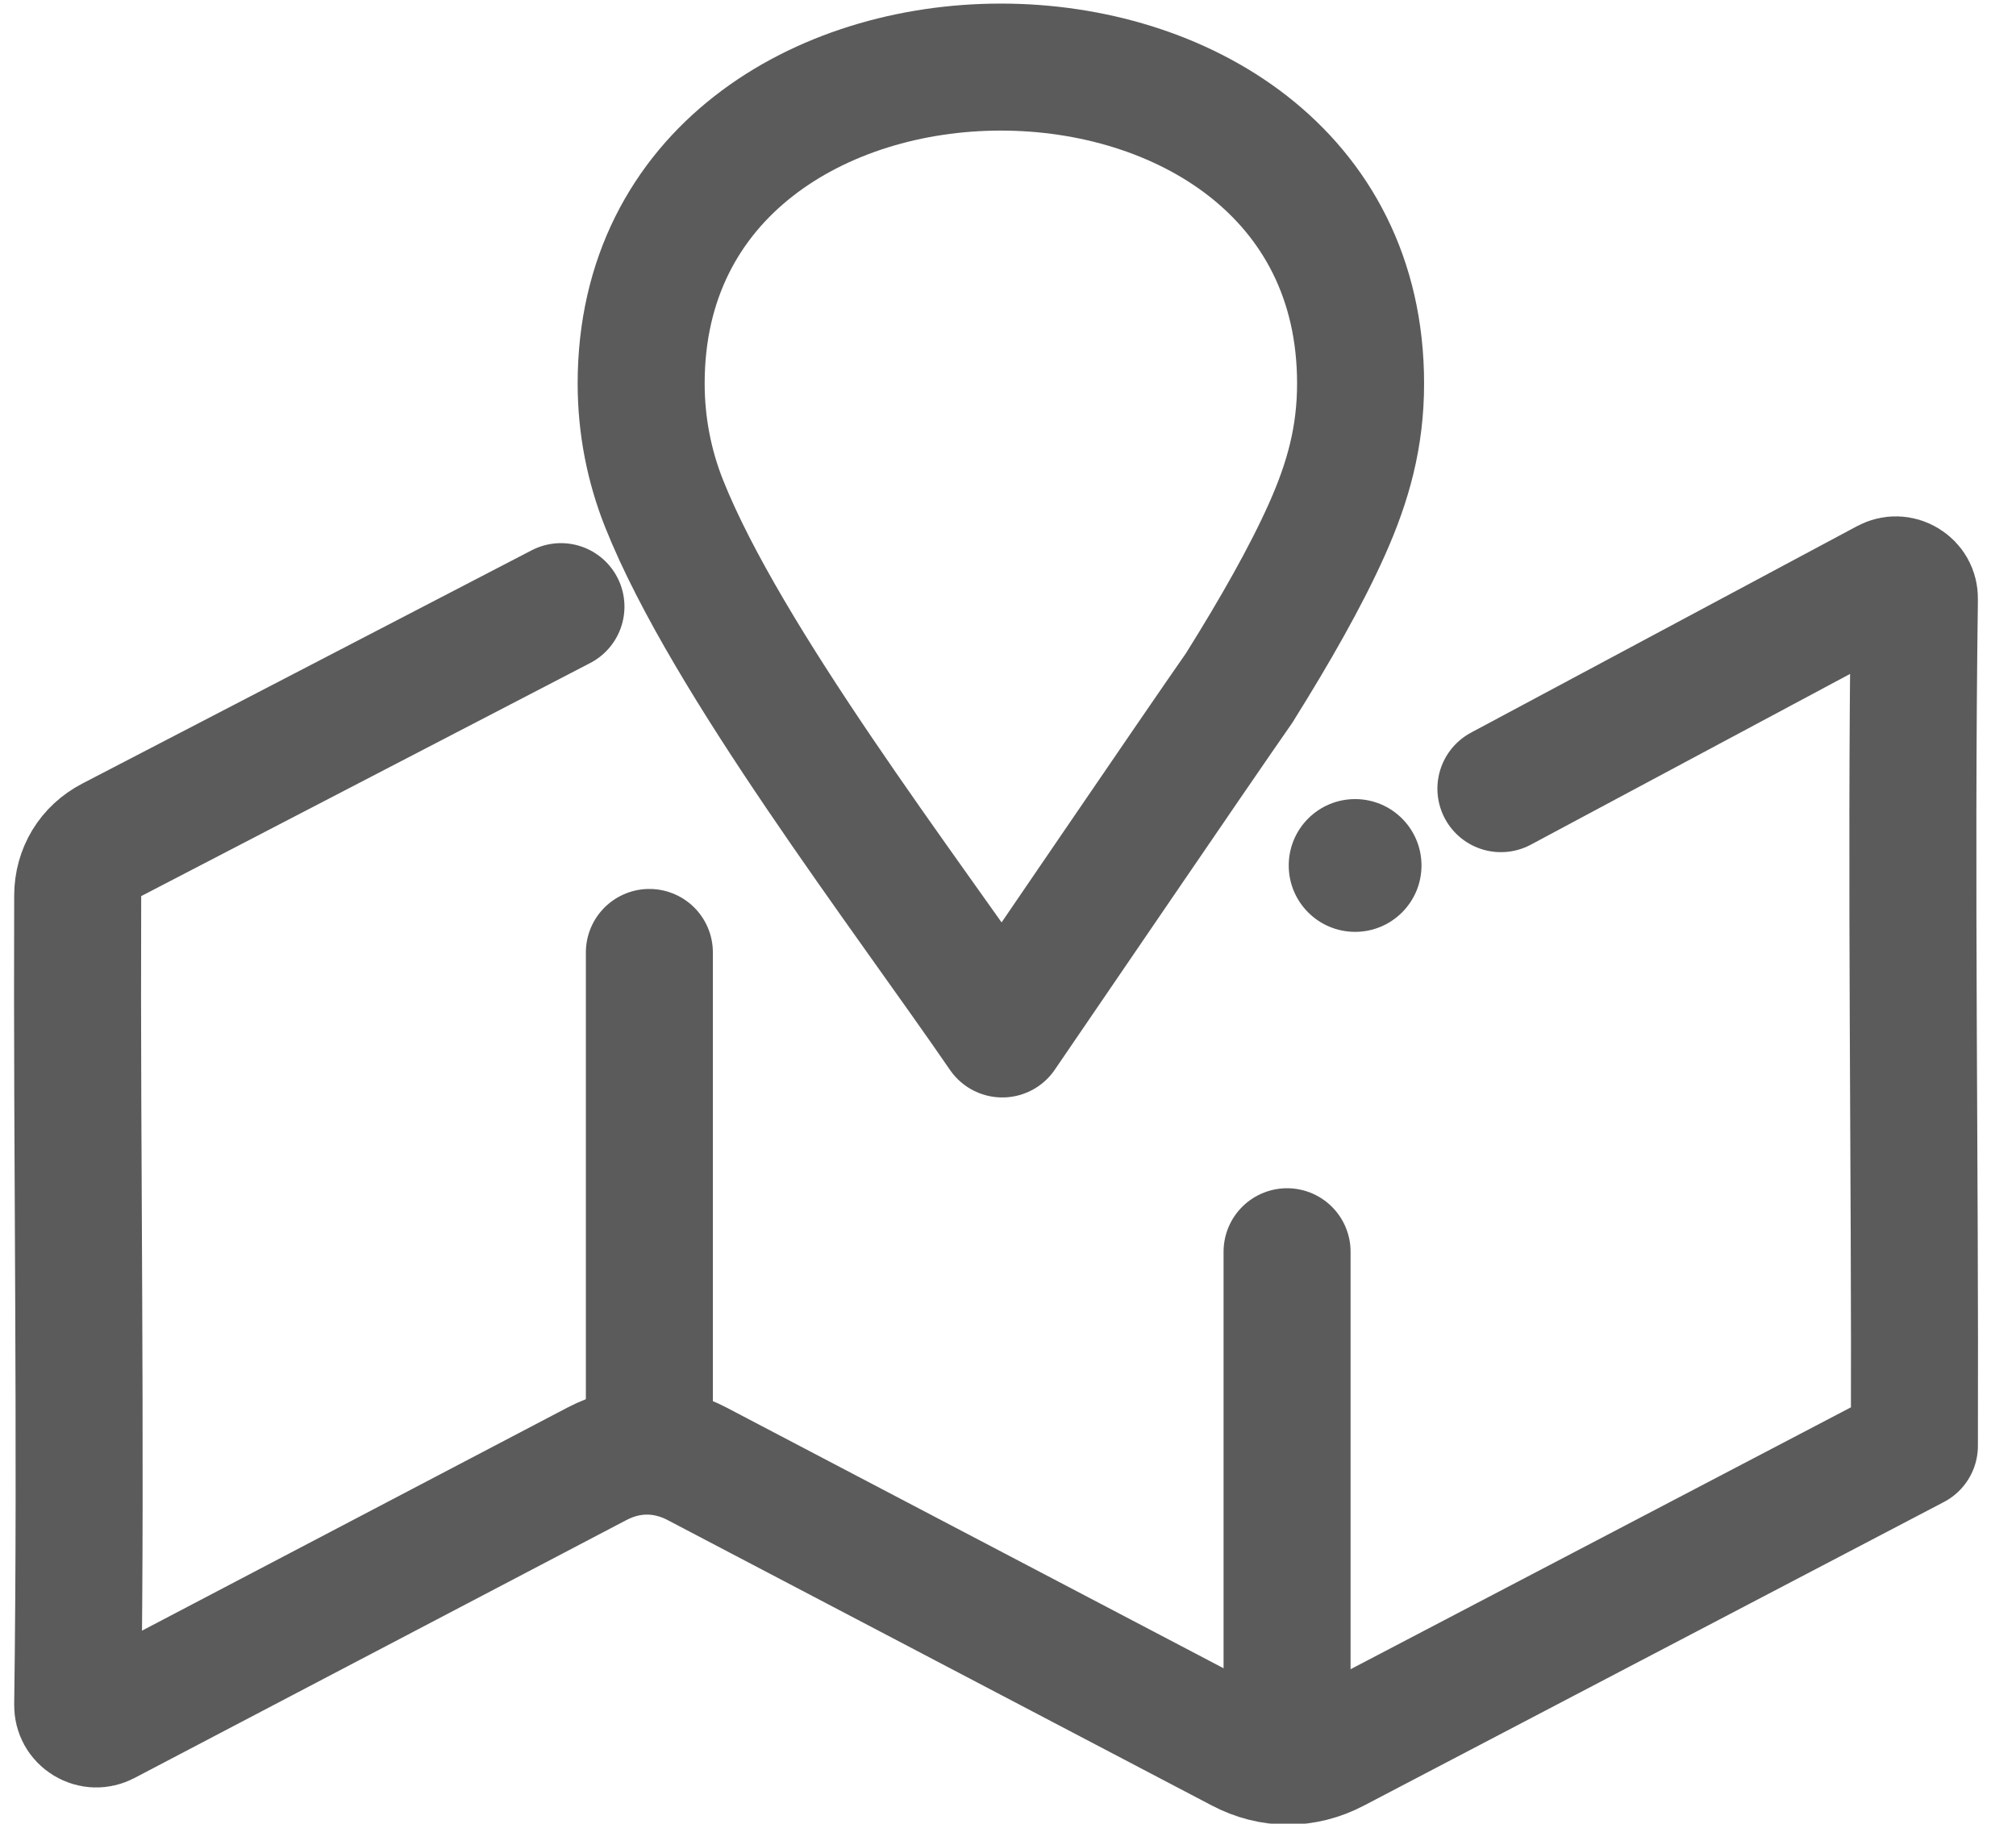
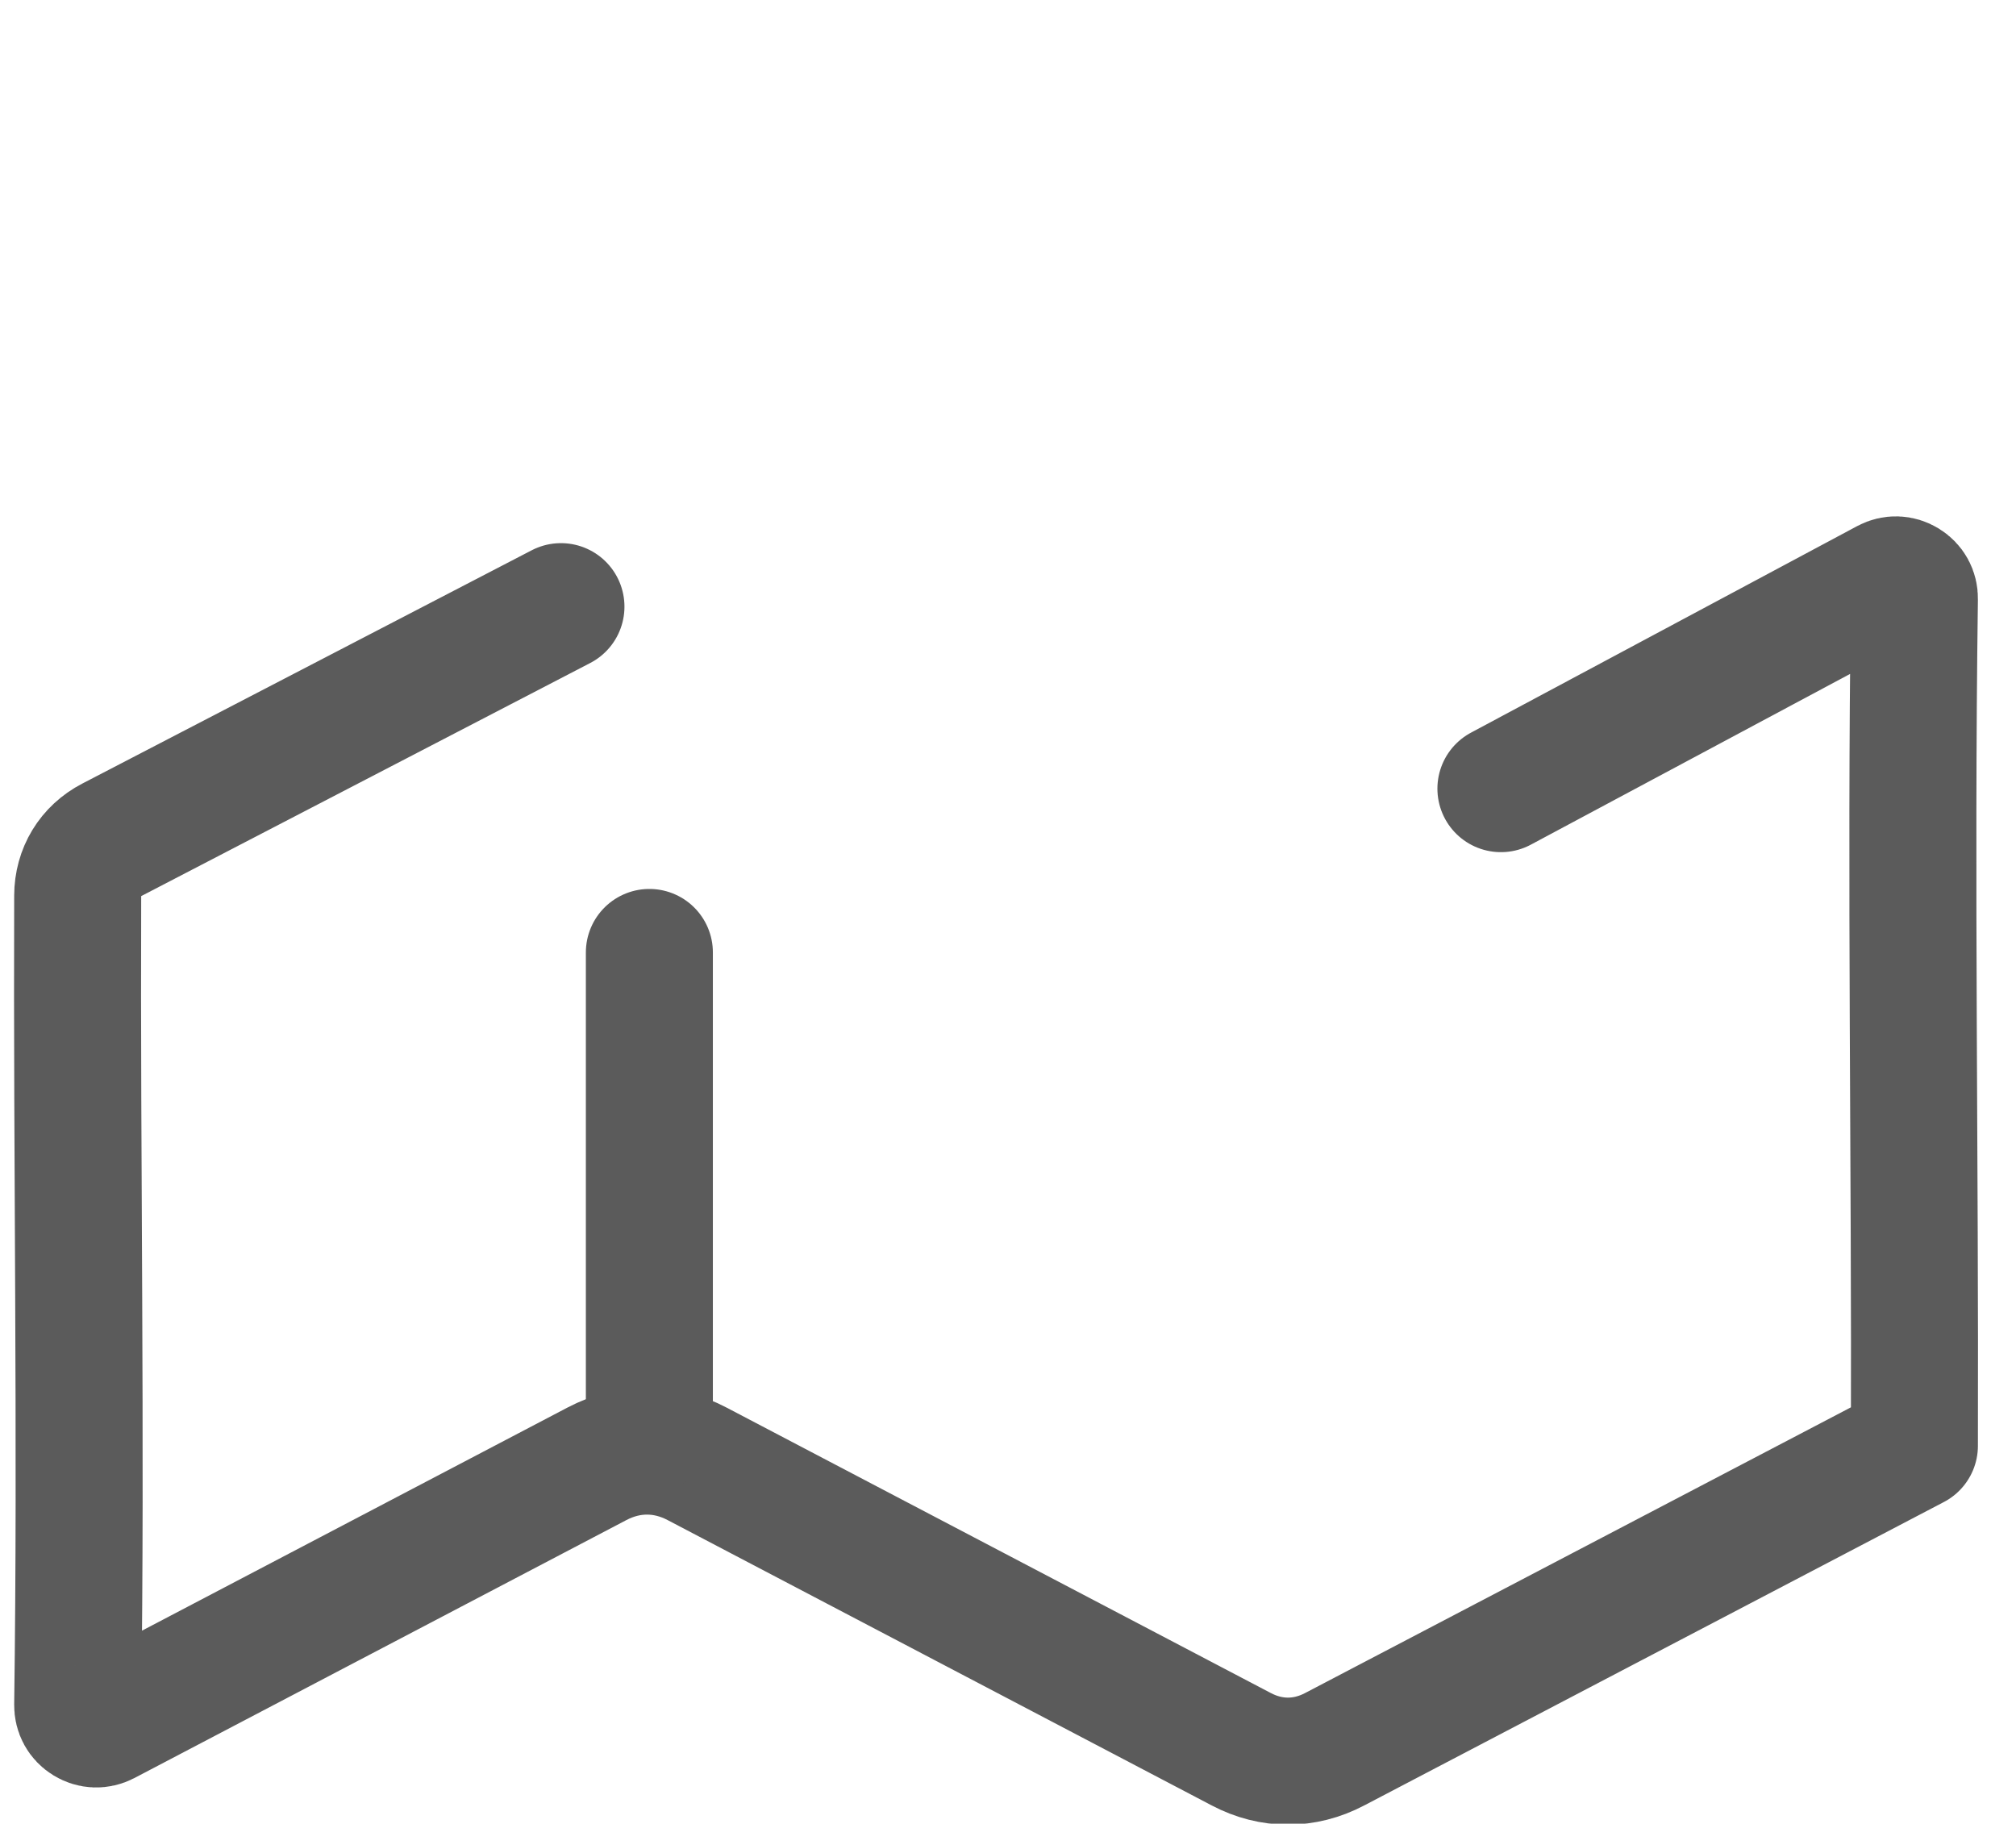
<svg xmlns="http://www.w3.org/2000/svg" xml:space="preserve" width="100%" height="100%" version="1.1" style="shape-rendering:geometricPrecision; text-rendering:geometricPrecision; image-rendering:optimizeQuality; fill-rule:evenodd; clip-rule:evenodd" viewBox="0 0 28 25.33">
  <defs>
    <style type="text/css">
   
    .str0 {stroke:#5B5B5B;stroke-width:1.764;stroke-linecap:round;stroke-linejoin:round;stroke-miterlimit:2.613}
    .fil0 {fill:none}
    .fil1 {fill:#5B5B5B}
   
  </style>
  </defs>
  <g id="Layer_x0020_1">
-     <rect class="fil0" x="-0.055" y="0.035" width="28" height="25.33" />
    <path class="fil0 str0" d="M20.846 10.954l5.364 -2.869c0.083,-0.044 0.176,-0.041 0.256,0.008 0.08,0.049 0.125,0.13 0.123,0.224 -0.054,3.939 0.012,7.825 0,11.764l-8.054 4.216c-0.418,0.219 -0.877,0.219 -1.295,-0.001l-7.558 -3.964c-0.449,-0.236 -0.943,-0.236 -1.392,-0l-6.833 3.583c-0.083,0.043 -0.175,0.04 -0.255,-0.009 -0.08,-0.049 -0.124,-0.13 -0.123,-0.224 0.052,-3.764 -0.014,-7.479 0,-11.241 0.001,-0.334 0.174,-0.621 0.471,-0.775l6.241 -3.24" />
-     <path class="fil0 str0" d="M17.218 9.545c-0.571,0.816 -2.902,4.241 -3.297,4.816 -1.367,-1.991 -3.835,-5.199 -4.698,-7.368 -0.205,-0.516 -0.318,-1.078 -0.318,-1.667 0,-5.859 9.992,-5.859 9.992,0 0,0.741 -0.171,1.364 -0.469,2.03 -0.291,0.651 -0.721,1.406 -1.211,2.189z" />
+     <path class="fil0 str0" d="M17.218 9.545z" />
    <line class="fil0 str0" x1="9.019" y1="13.229" x2="9.019" y2="19.851" />
-     <line class="fil0 str0" x1="17.876" y1="17.386" x2="17.876" y2="24.417" />
-     <circle class="fil1" cx="18.821" cy="12.021" r="0.922" />
  </g>
</svg>